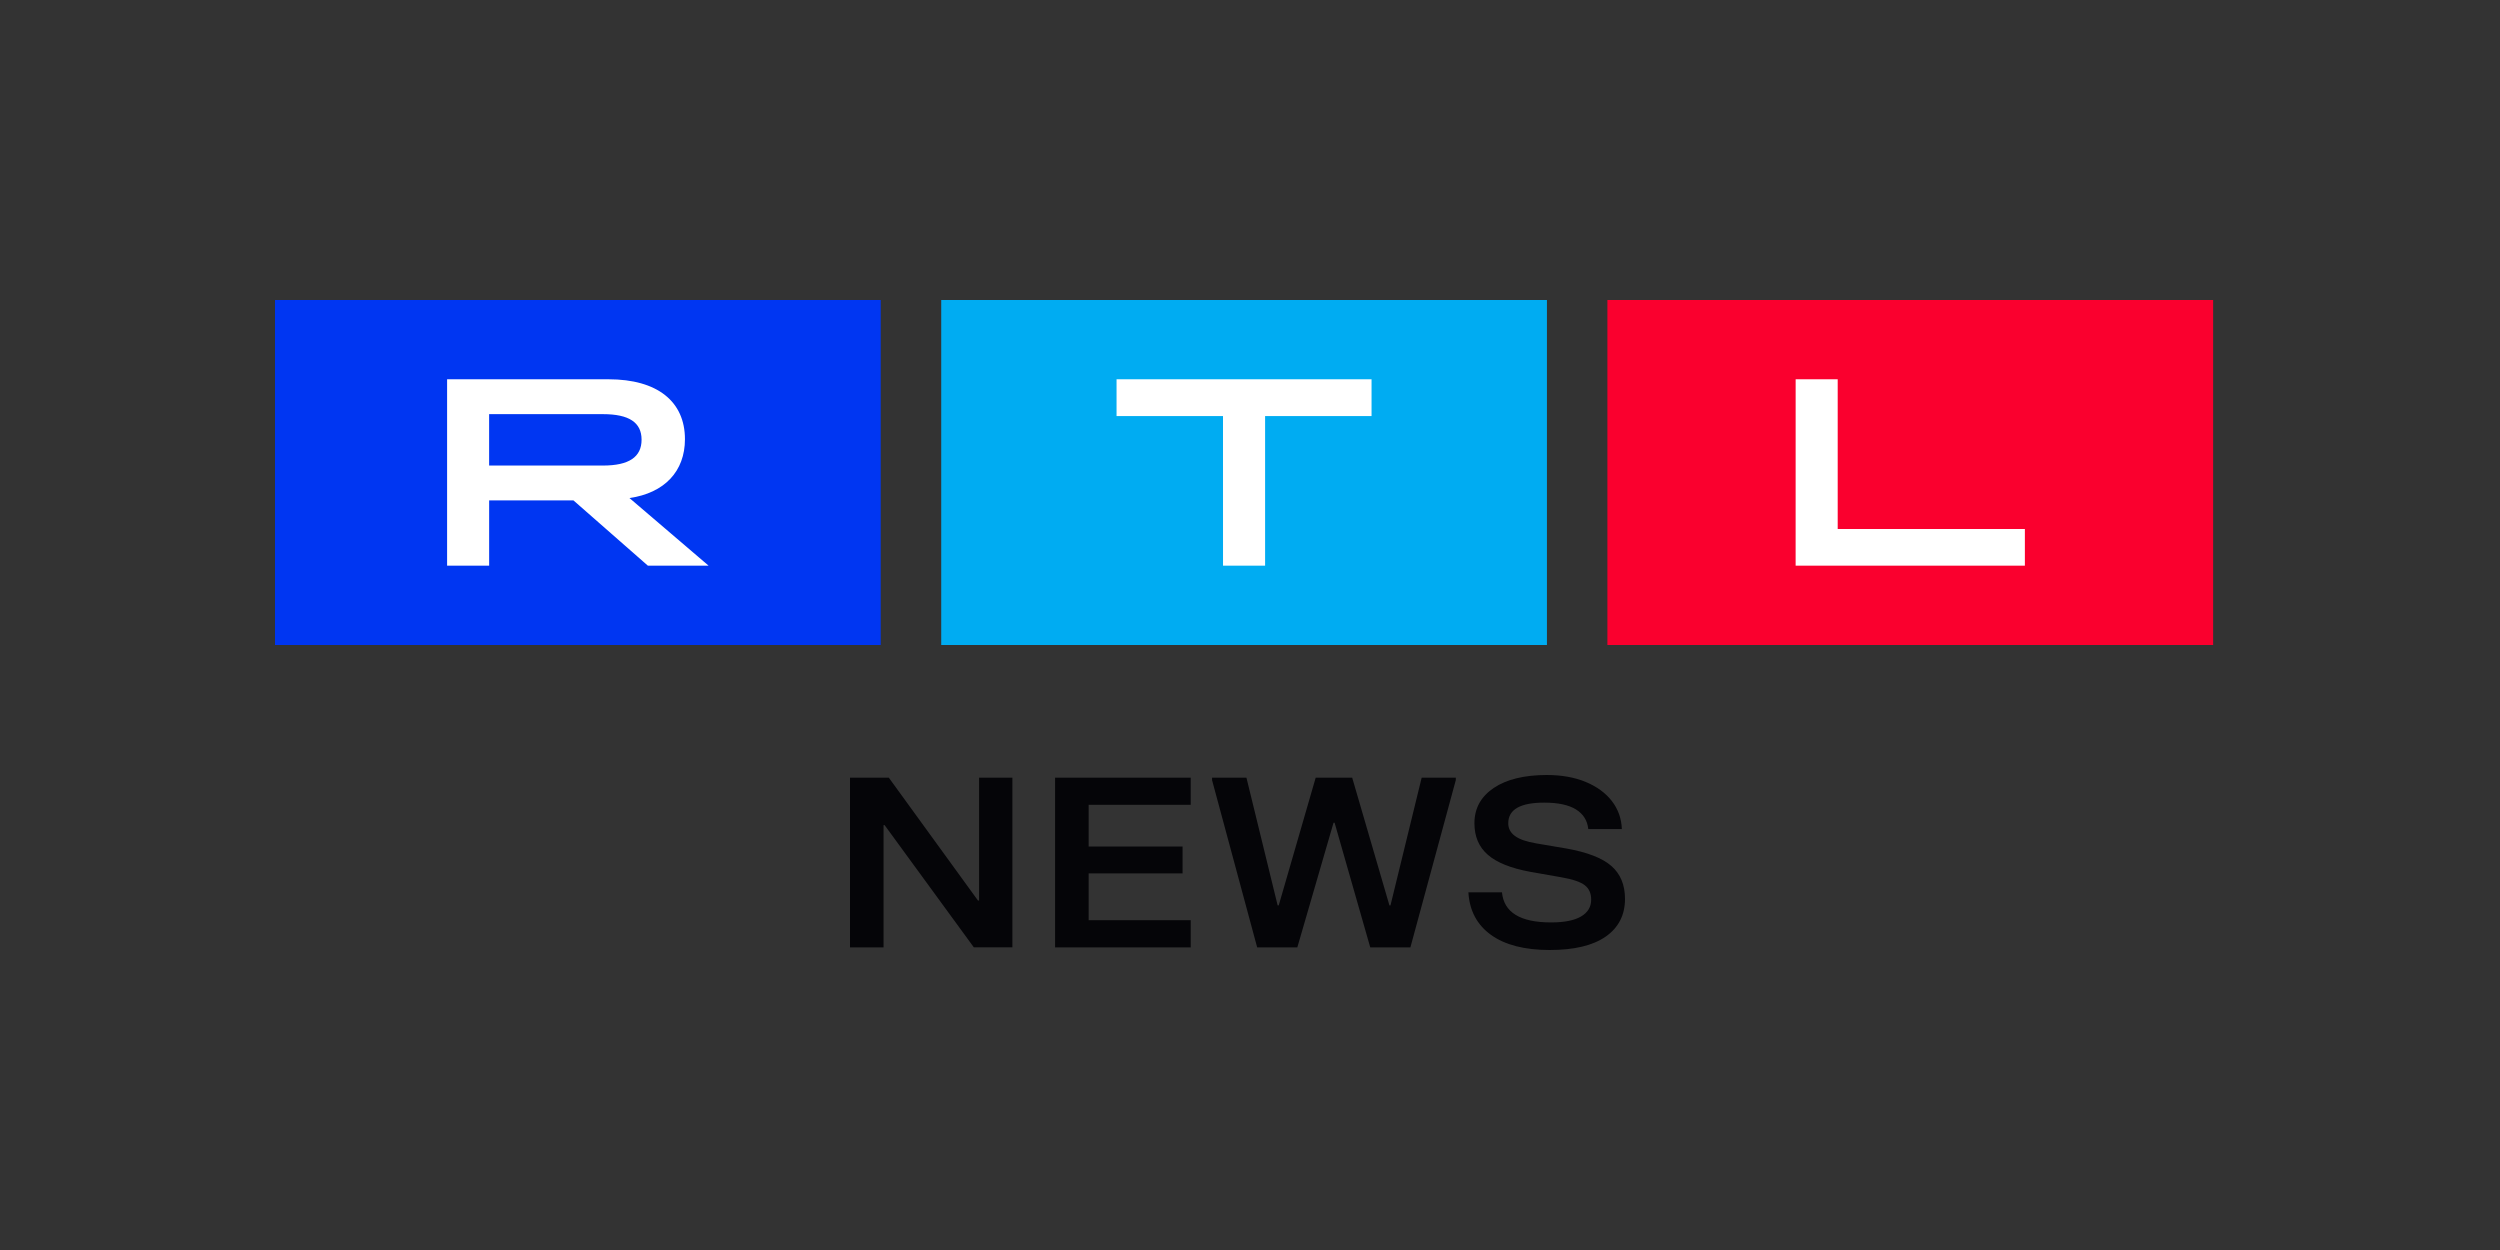
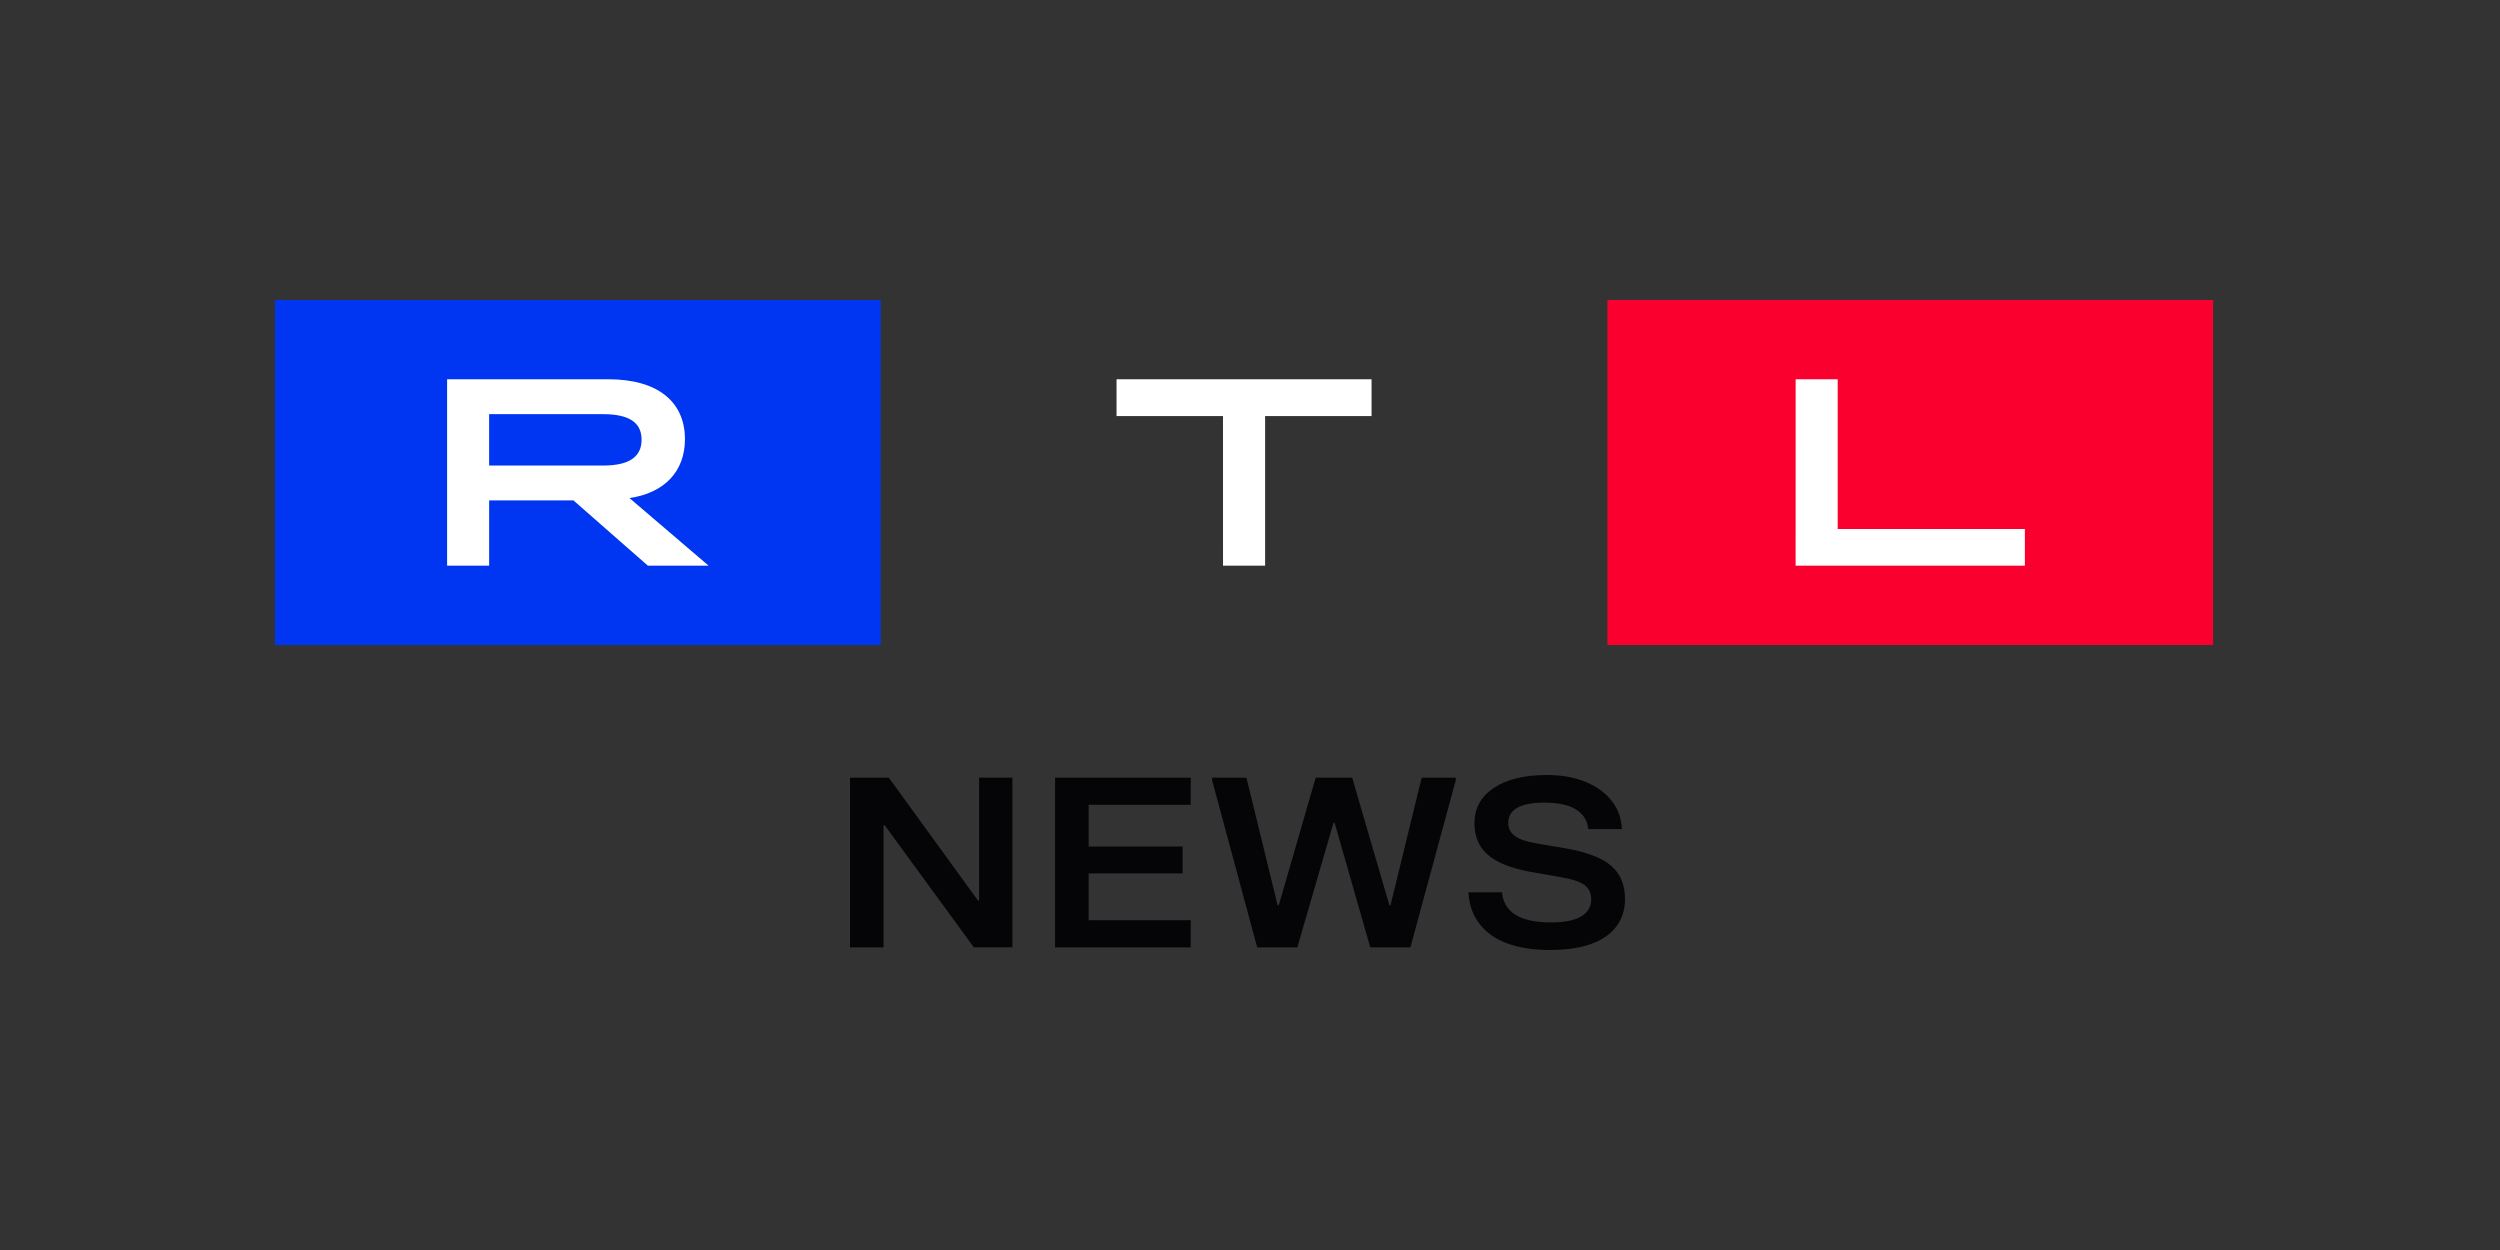
<svg xmlns="http://www.w3.org/2000/svg" fill="none" viewBox="0 0 100 50" height="50" width="100">
  <rect x="0" y="0" width="100" height="50" fill="#333333" stroke="none" />
  <g clip-path="url(#clip0_858_186)">
    <path fill="#FA002E" d="M64.296 12H88.525V25.8H64.296V12Z" />
    <path fill="white" d="M71.826 15.171H73.508V21.159H80.995V22.628H71.825L71.826 15.171Z" />
-     <path fill="#00ACF2" d="M37.649 12H61.877V25.8H37.649V12Z" />
-     <path fill="white" d="M48.92 16.642H44.662V15.171H54.862V16.642H50.604V22.628H48.921L48.92 16.642Z" />
+     <path fill="white" d="M48.92 16.642H44.662V15.171H54.862V16.642H50.604V22.628H48.921L48.92 16.642" />
    <path fill="#0036F2" d="M11 12H35.228V25.8H11V12Z" />
    <path fill="white" d="M17.882 15.171H24.338C26.304 15.171 27.398 16.067 27.398 17.568C27.398 18.856 26.577 19.72 25.179 19.922L28.345 22.628H25.916L22.939 20.017H19.566V22.627H17.884V15.171H17.882ZM24.118 18.622C25.159 18.622 25.663 18.281 25.663 17.588C25.663 16.896 25.159 16.566 24.118 16.566H19.565V18.62H24.117V18.622H24.118Z" />
  </g>
  <path fill="#050508" d="M35.343 37.895H34V31.106H35.552L39.12 36.022H39.163V31.106H40.496V37.893H38.953L35.385 33.006H35.342V37.895L35.343 37.895ZM47.629 37.895H42.203V31.106H47.628V32.193H43.546V33.86H47.303V34.937H43.546V36.808H47.629L47.629 37.895ZM51.893 37.895H50.287L48.482 31.204V31.106H49.857L51.106 36.216H51.149L52.628 31.106H54.087L55.577 36.216H55.619L56.867 31.106H58.232V31.204L56.416 37.895H54.81L53.384 32.91H53.341L51.893 37.895ZM59.639 37.395C59.08 36.992 58.779 36.424 58.736 35.694H60.079C60.156 36.495 60.81 36.897 62.041 36.897C62.574 36.897 62.973 36.818 63.242 36.659C63.512 36.501 63.647 36.276 63.647 35.985C63.647 35.733 63.562 35.541 63.389 35.408C63.217 35.276 62.908 35.17 62.461 35.093L61.202 34.871C60.433 34.729 59.869 34.502 59.513 34.191C59.156 33.881 58.977 33.461 58.977 32.93C58.977 32.336 59.235 31.866 59.748 31.519C60.262 31.174 60.972 31 61.872 31C62.459 31 62.978 31.092 63.425 31.276C63.872 31.461 64.222 31.716 64.475 32.043C64.727 32.369 64.858 32.742 64.874 33.162H63.531C63.495 32.82 63.331 32.558 63.038 32.377C62.744 32.195 62.321 32.105 61.769 32.105C60.81 32.105 60.33 32.38 60.33 32.93C60.33 33.137 60.418 33.307 60.598 33.439C60.777 33.572 61.062 33.671 61.453 33.736L62.649 33.939C63.488 34.087 64.09 34.321 64.454 34.638C64.817 34.954 65 35.394 65 35.956C65 36.602 64.742 37.105 64.229 37.463C63.715 37.822 62.967 38 61.988 38C60.981 38 60.199 37.798 59.639 37.395Z" />
  <defs>
    <clipPath id="clip0_858_186">
      <rect transform="translate(11 12)" fill="white" height="14" width="78" />
    </clipPath>
  </defs>
</svg>